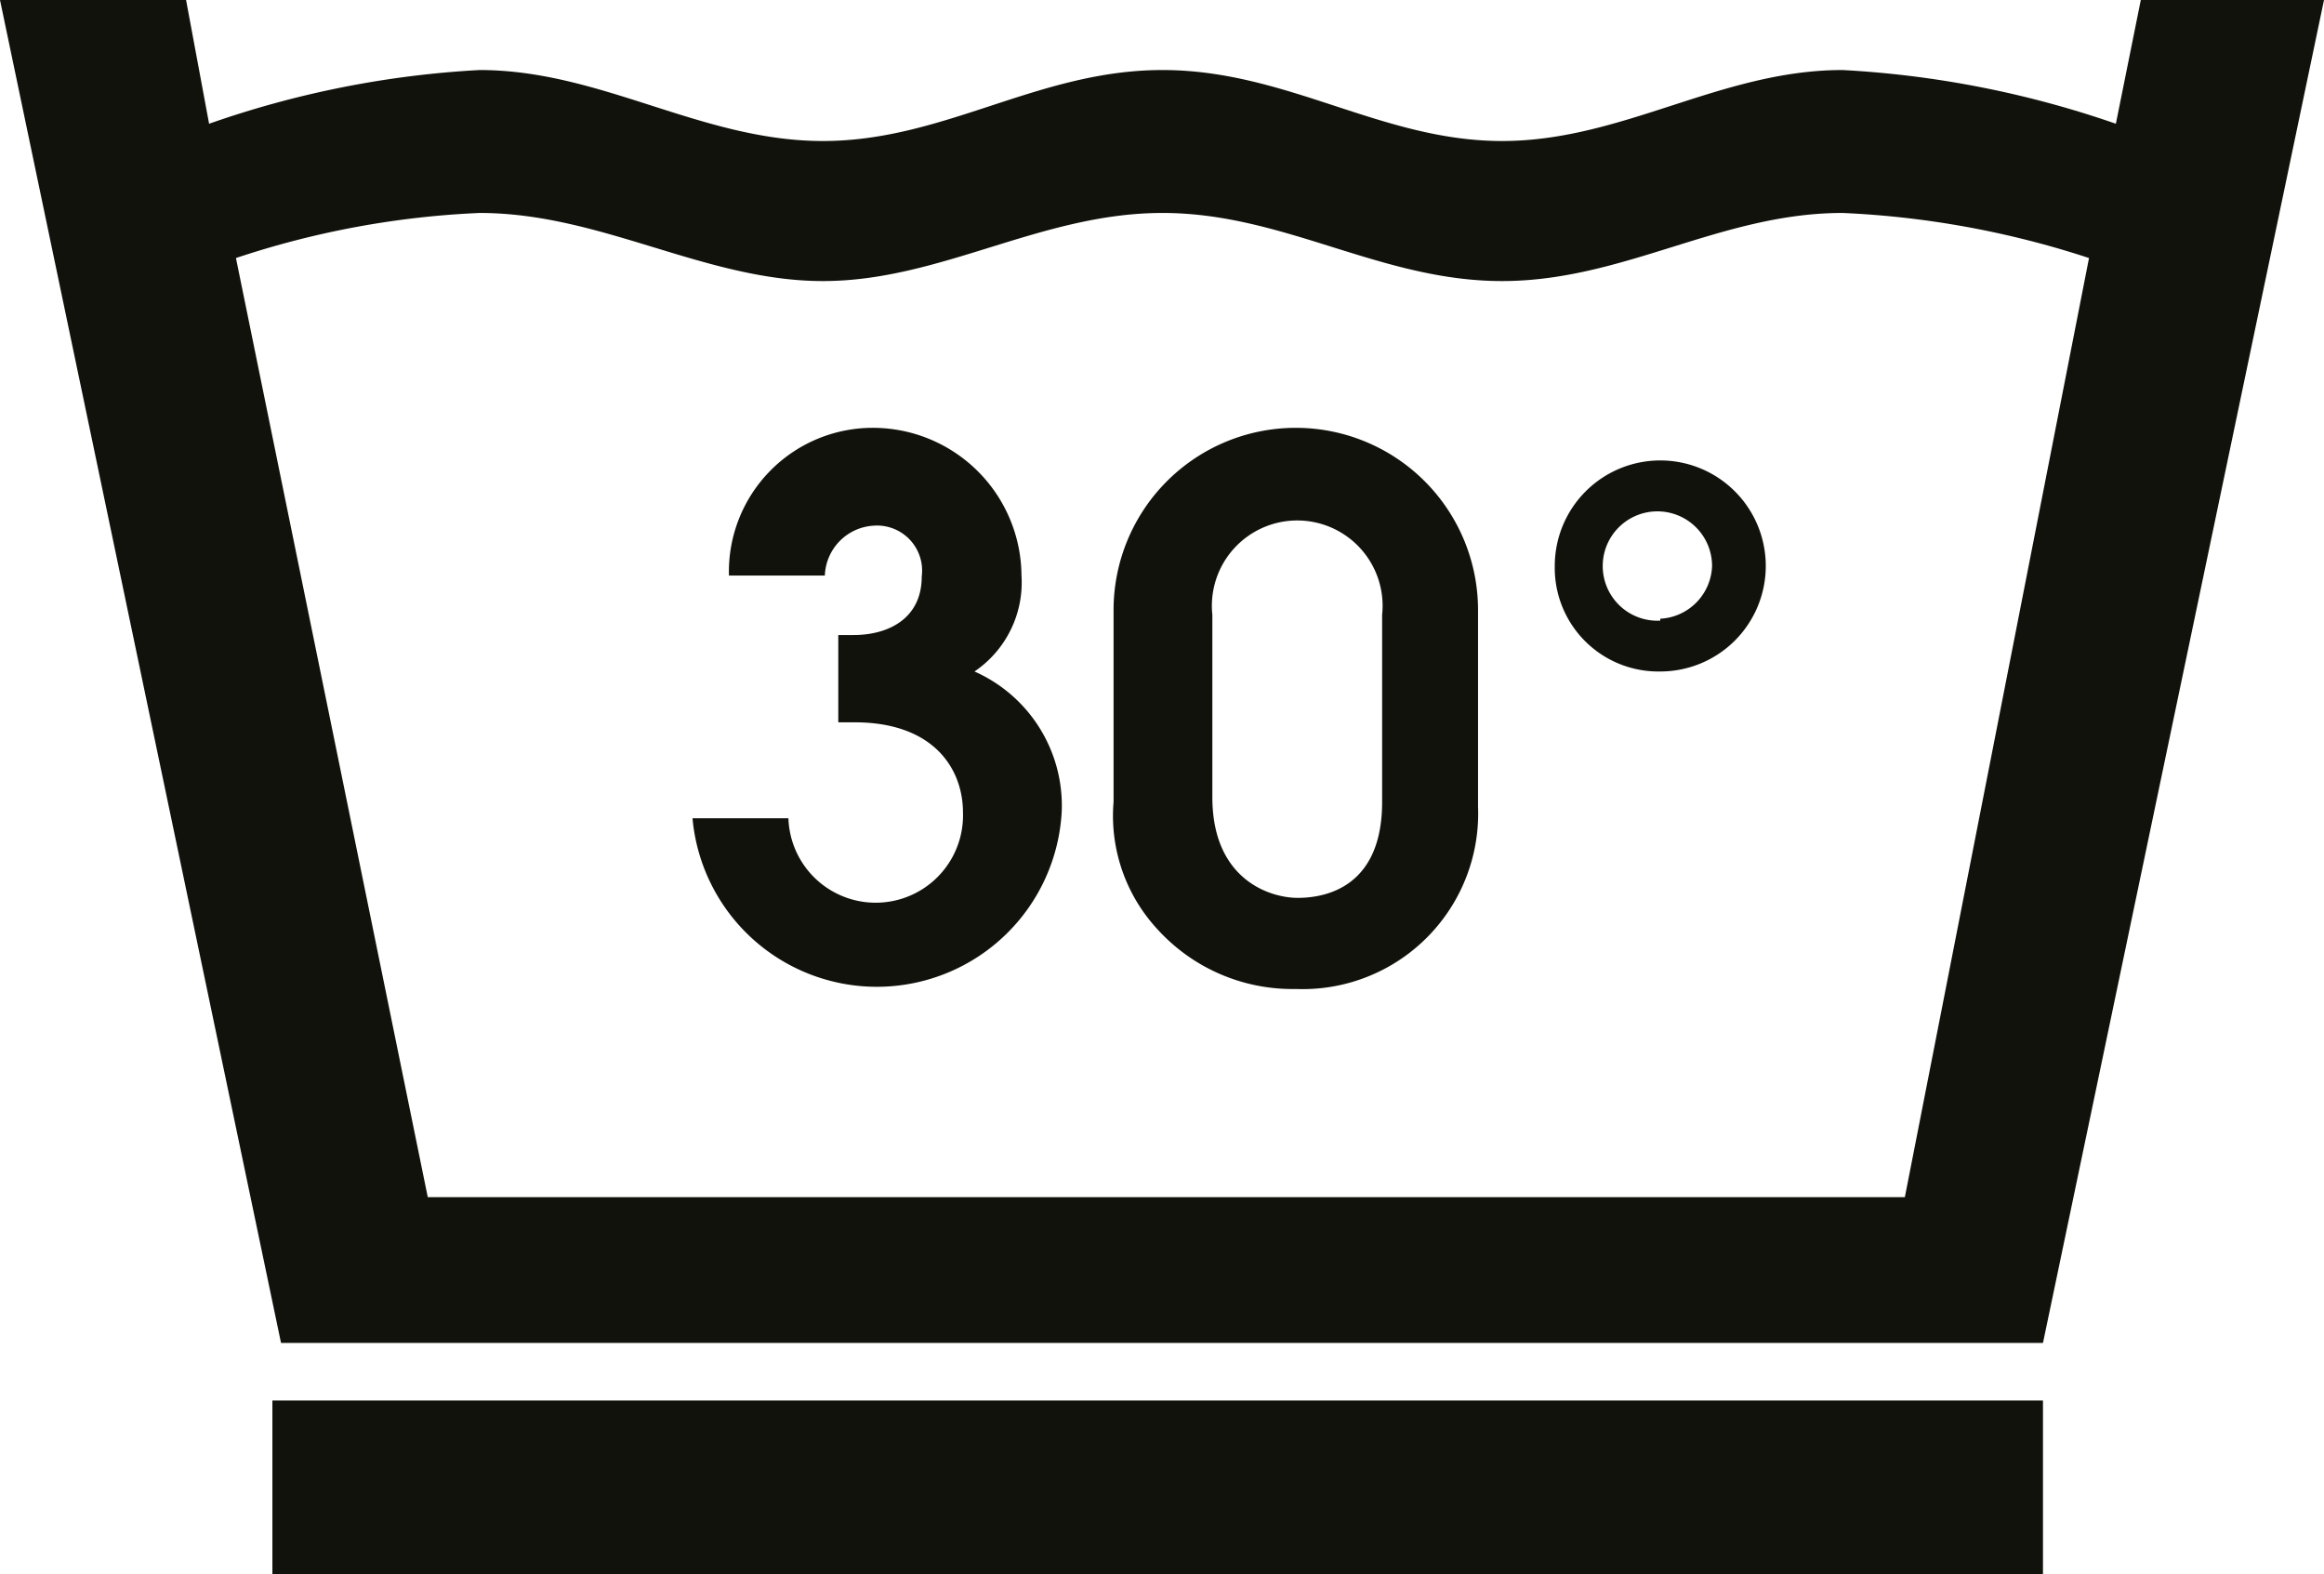
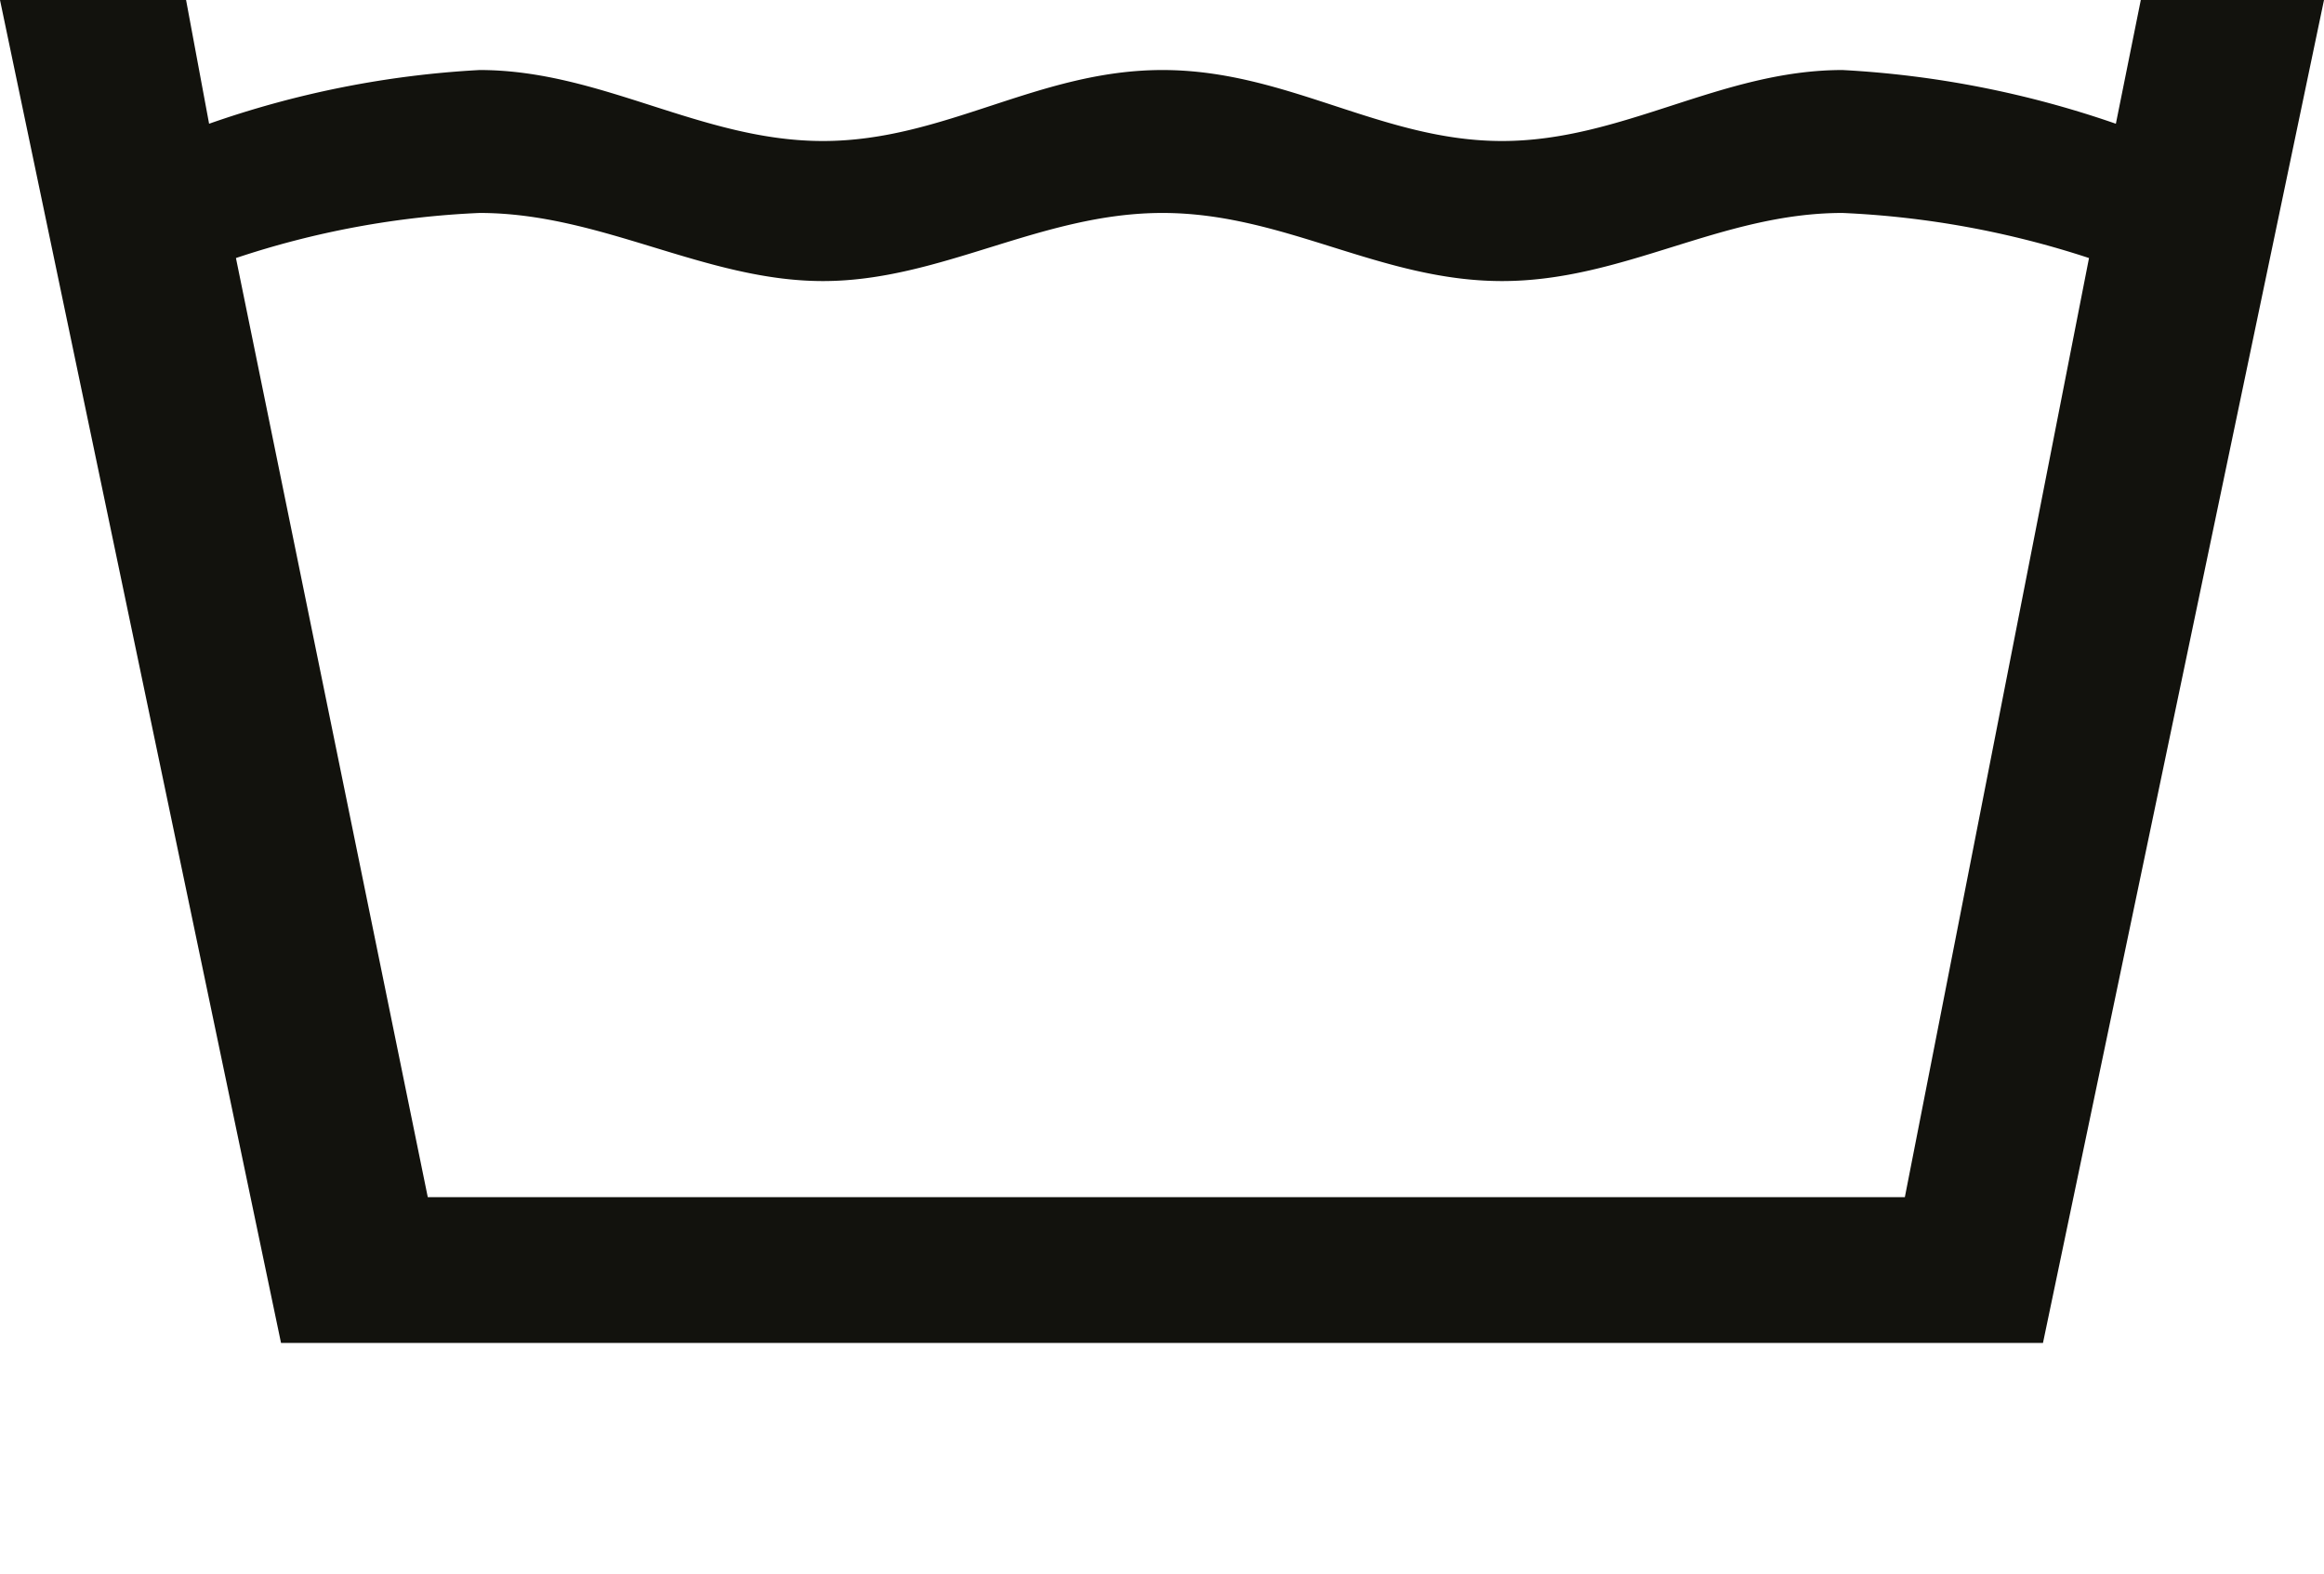
<svg xmlns="http://www.w3.org/2000/svg" id="Calque_3" data-name="Calque 3" viewBox="0 0 24.23 16.41">
  <defs>
    <style>.cls-1{fill:#12120d;}.cls-2{fill:none;stroke:#12120d;stroke-miterlimit:10;stroke-width:1.1px;}</style>
  </defs>
  <path class="cls-1" d="M2.18,1.29A10.16,10.16,0,0,1,5,.73c1.27,0,2.31.74,3.58.74S10.82.73,12.12.73s2.28.74,3.54.74S17.94.73,19.21.73a10.37,10.37,0,0,1,2.85.56L22.32,0h1.91L21.3,14H2.93L0,0H1.94Zm19.6,1.4a9.57,9.57,0,0,0-2.57-.47c-1.27,0-2.28.71-3.55.71s-2.27-.71-3.54-.71-2.31.71-3.54.71S6.27,2.22,5,2.22a9.28,9.28,0,0,0-2.54.47l2,9.79h15.4Z" />
-   <rect class="cls-1" x="2.84" y="14.6" width="18.46" height="1.81" />
-   <path class="cls-1" d="M8.74,7.53h.17c.83,0,1.13.49,1.13.94a.91.91,0,0,1-1.82.06h-1a1.93,1.93,0,0,0,3.85-.08A1.53,1.53,0,0,0,10.16,7a1.12,1.12,0,0,0,.49-1A1.55,1.55,0,0,0,9.11,4.46,1.5,1.5,0,0,0,7.6,6h1a.54.54,0,0,1,.51-.52.47.47,0,0,1,.5.53c0,.44-.35.61-.71.61H8.74Z" />
-   <path class="cls-1" d="M14.41,8.36c0,.89-.59,1-.88,1s-.89-.19-.89-1.05V6.41a.89.89,0,1,1,1.77,0Zm1-2a1.9,1.9,0,1,0-3.8,0v2a1.74,1.74,0,0,0,.46,1.33,1.9,1.9,0,0,0,1.44.62,1.83,1.83,0,0,0,1.9-1.9Z" />
-   <path class="cls-1" d="M17.31,7a1.1,1.1,0,1,0-1.1-1.1A1.08,1.08,0,0,0,17.31,7Zm0-.53a.57.57,0,1,1,.54-.57A.57.57,0,0,1,17.31,6.45Z" />
-   <rect class="cls-2" x="-32.58" y="-687.67" width="316.44" height="803.01" />
</svg>